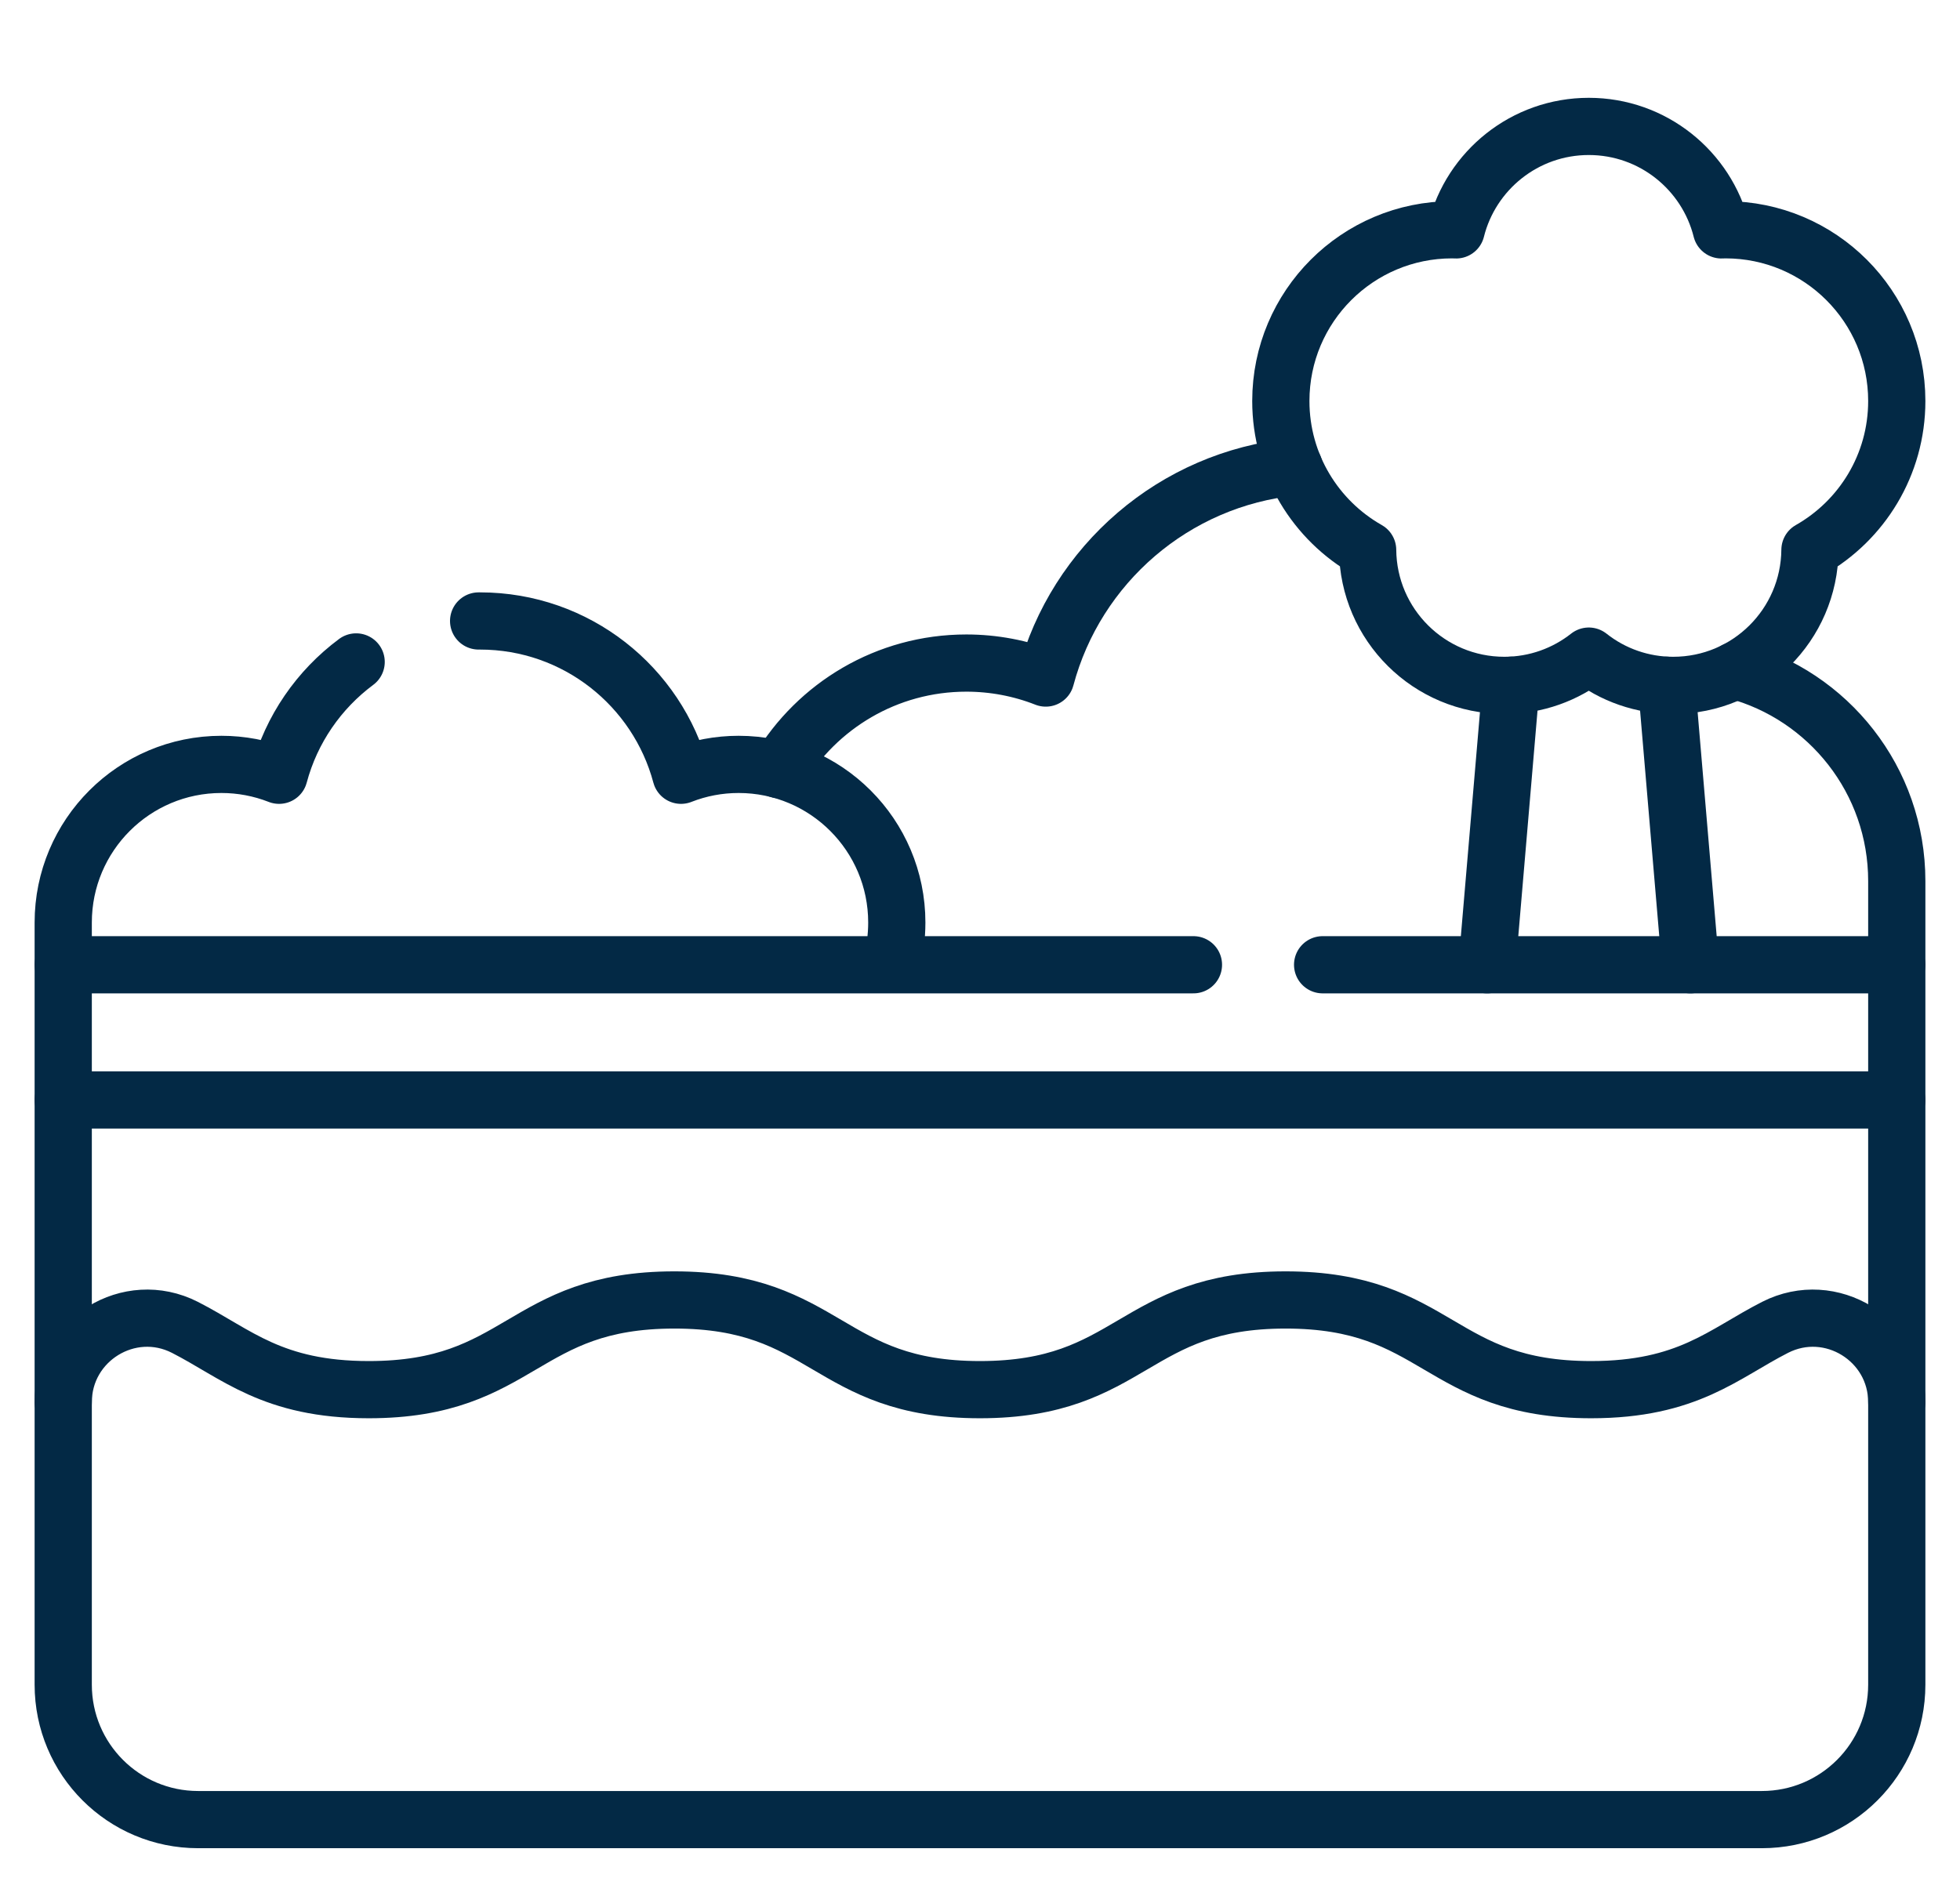
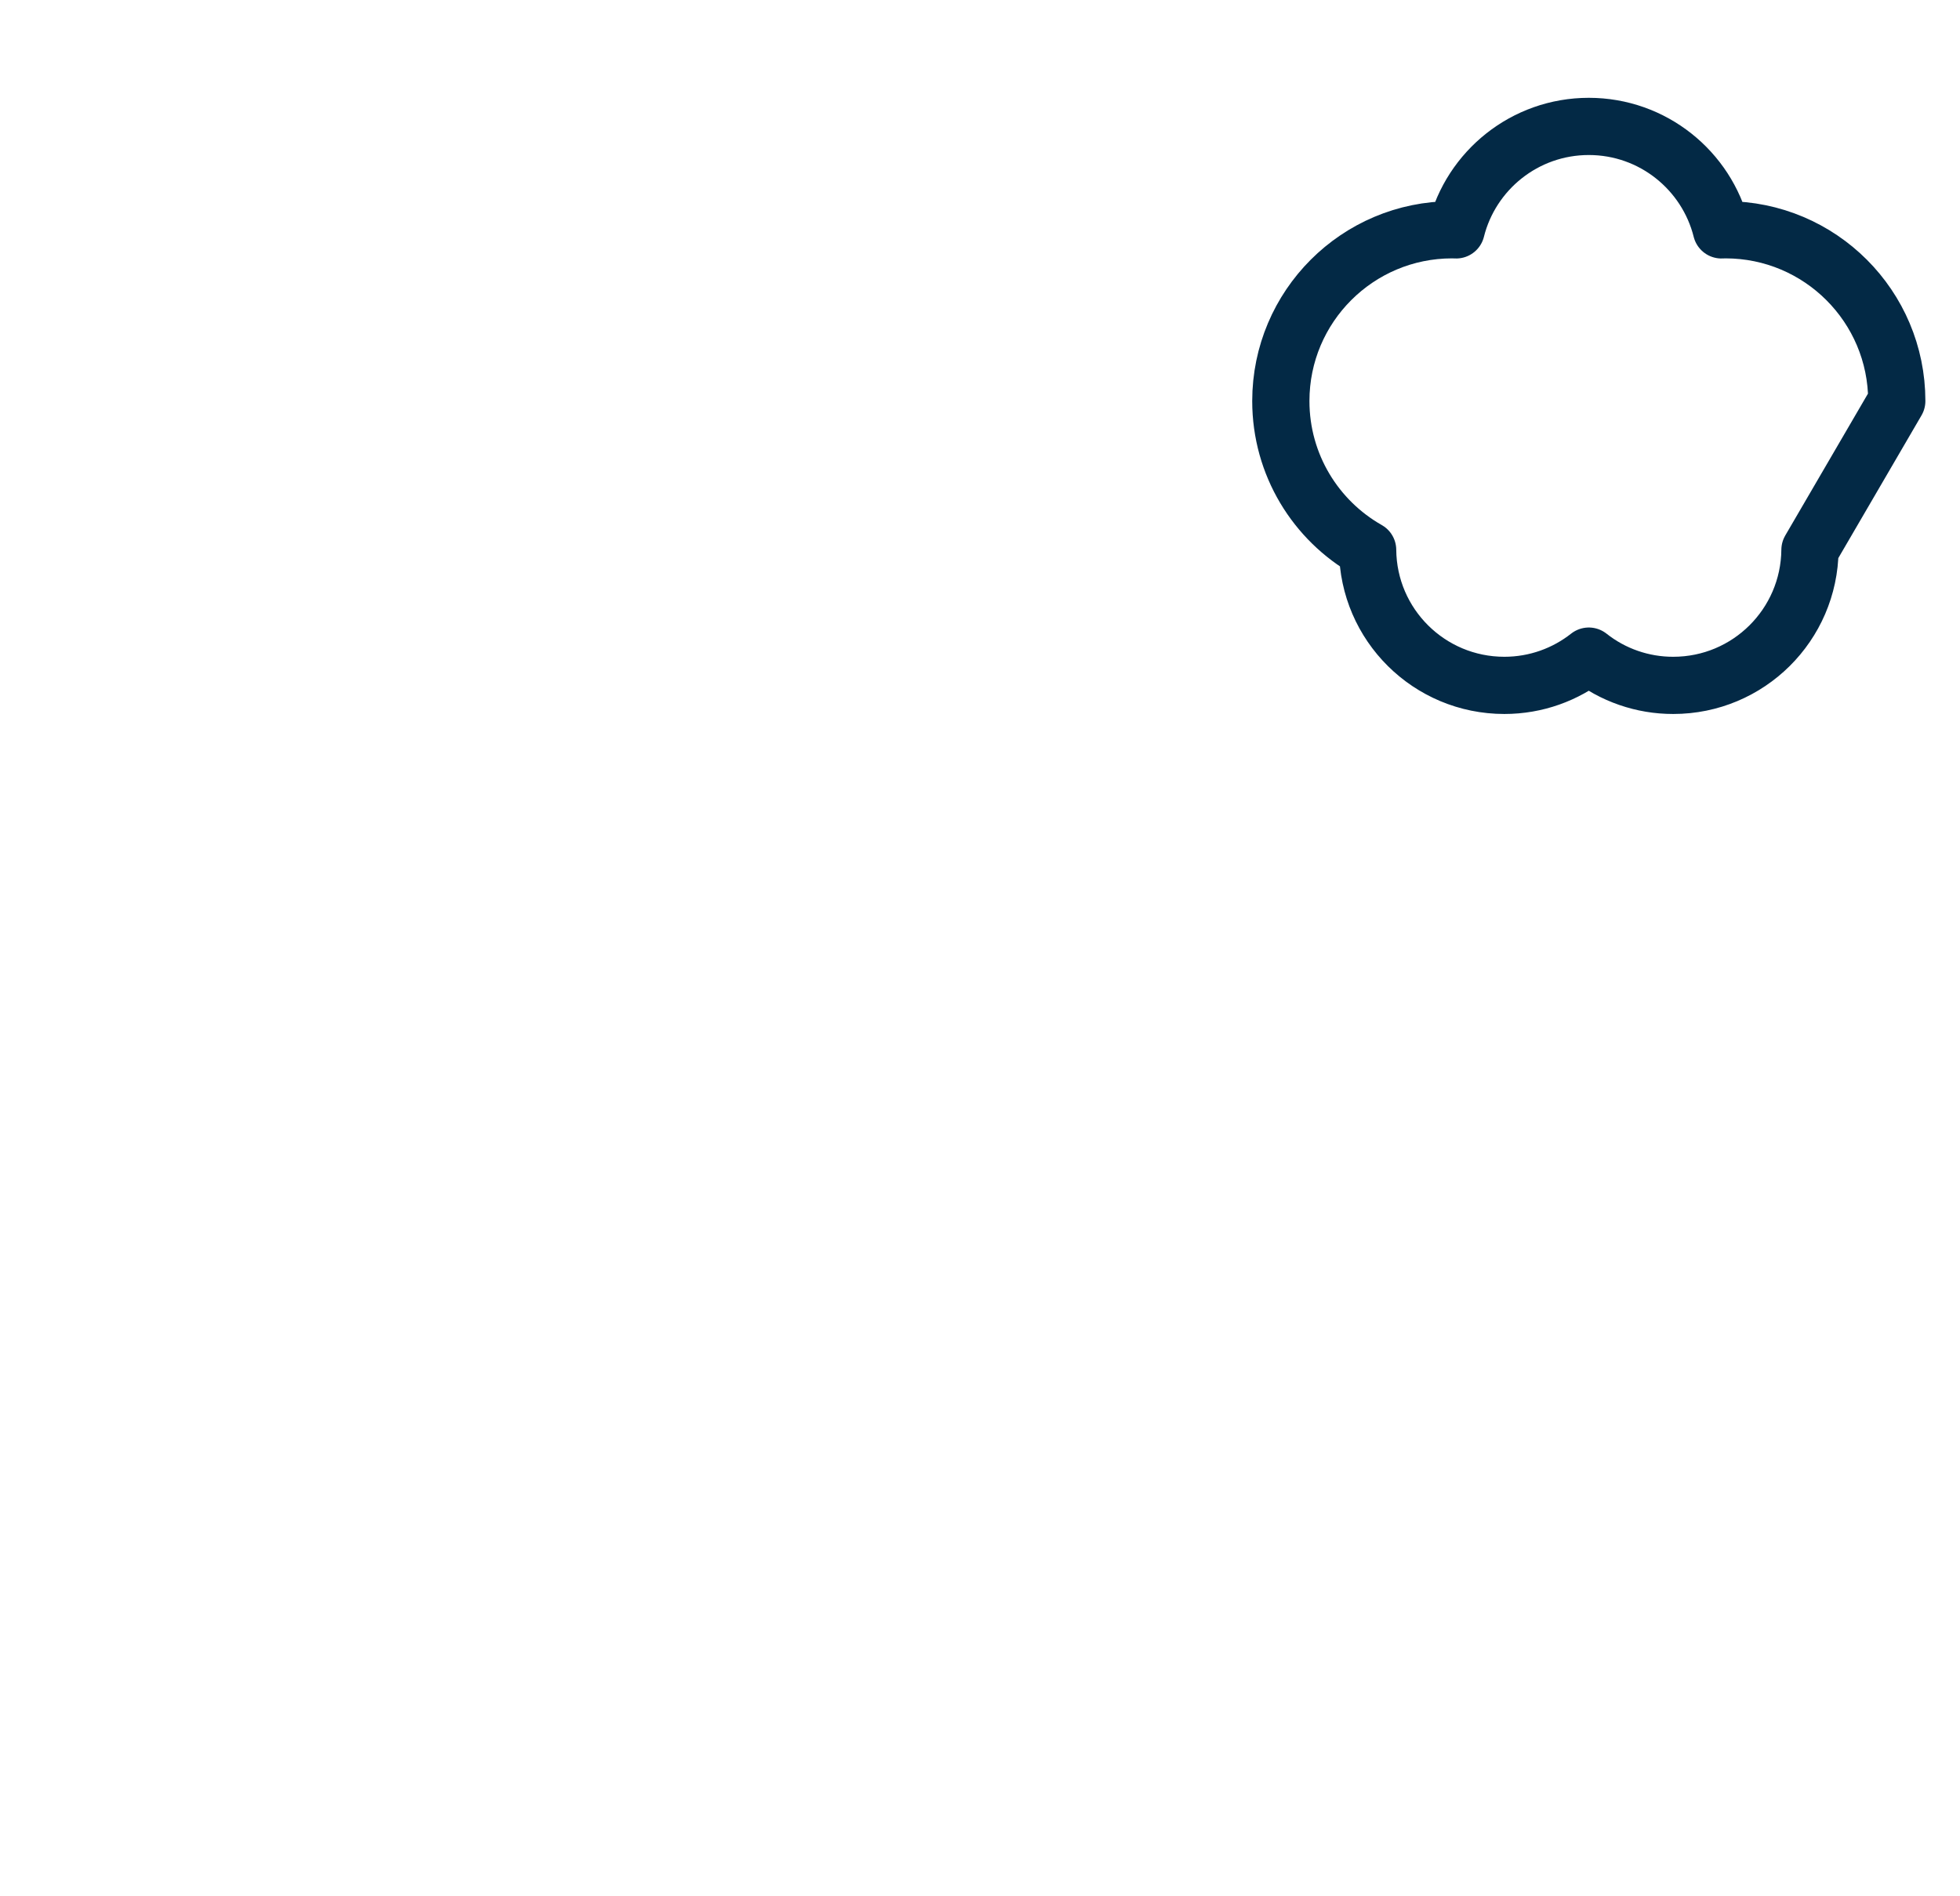
<svg xmlns="http://www.w3.org/2000/svg" width="31" height="30" viewBox="0 0 31 30" fill="none">
-   <path d="M30 6.344C30 4.848 28.787 3.635 27.291 3.635C27.27 3.635 27.248 3.636 27.227 3.637C26.992 2.697 26.142 2 25.129 2C24.116 2 23.266 2.697 23.031 3.637C23.01 3.636 22.988 3.635 22.967 3.635C21.471 3.635 20.258 4.848 20.258 6.344C20.258 7.354 20.811 8.235 21.631 8.7C21.641 9.886 22.605 10.843 23.793 10.843C24.297 10.843 24.761 10.67 25.129 10.38C25.509 10.681 25.98 10.844 26.465 10.843C27.653 10.843 28.616 9.886 28.627 8.7C29.447 8.235 30 7.354 30 6.344Z" stroke="#032945" stroke-width="0.905" stroke-miterlimit="10" stroke-linecap="round" stroke-linejoin="round" />
-   <path d="M20.467 7.387C18.57 7.575 17.018 8.932 16.54 10.727C16.14 10.57 15.714 10.49 15.284 10.49C14.024 10.49 12.923 11.167 12.321 12.176M30 17.402H1M30 15.263V13.938C30 12.343 28.917 11.001 27.446 10.608M26.736 15.263L26.36 10.841M23.898 10.841L23.521 15.263M5.633 10.472C5.045 10.909 4.608 11.537 4.414 12.265C4.123 12.151 3.814 12.093 3.502 12.093C2.12 12.093 1 13.213 1 14.595V15.263M1 22.184C1 21.196 2.044 20.551 2.924 20.999C3.743 21.417 4.304 21.985 5.833 21.985C8.25 21.985 8.25 20.566 10.666 20.566C13.083 20.566 13.083 21.985 15.499 21.985C17.916 21.985 17.916 20.566 20.333 20.566C22.75 20.566 22.75 21.985 25.166 21.985C26.696 21.985 27.257 21.416 28.076 20.999C28.956 20.551 30 21.196 30 22.184V26.653C30 27.832 29.045 28.787 27.866 28.787H3.134C1.955 28.787 1 27.832 1 26.653V22.184Z" stroke="#032945" stroke-width="0.905" stroke-miterlimit="10" stroke-linecap="round" stroke-linejoin="round" />
-   <path d="M14.094 15.263C14.154 15.046 14.184 14.821 14.184 14.595C14.184 13.213 13.064 12.093 11.682 12.093C11.37 12.093 11.061 12.151 10.771 12.265C10.396 10.86 9.116 9.824 7.592 9.824C7.585 9.824 7.578 9.824 7.57 9.824M30 22.184V15.263H20.919M18.876 15.263H1V22.184" stroke="#032945" stroke-width="0.905" stroke-miterlimit="10" stroke-linecap="round" stroke-linejoin="round" />
+   <path d="M30 6.344C30 4.848 28.787 3.635 27.291 3.635C27.27 3.635 27.248 3.636 27.227 3.637C26.992 2.697 26.142 2 25.129 2C24.116 2 23.266 2.697 23.031 3.637C23.01 3.636 22.988 3.635 22.967 3.635C21.471 3.635 20.258 4.848 20.258 6.344C20.258 7.354 20.811 8.235 21.631 8.7C21.641 9.886 22.605 10.843 23.793 10.843C24.297 10.843 24.761 10.67 25.129 10.38C25.509 10.681 25.98 10.844 26.465 10.843C27.653 10.843 28.616 9.886 28.627 8.7Z" stroke="#032945" stroke-width="0.905" stroke-miterlimit="10" stroke-linecap="round" stroke-linejoin="round" />
</svg>